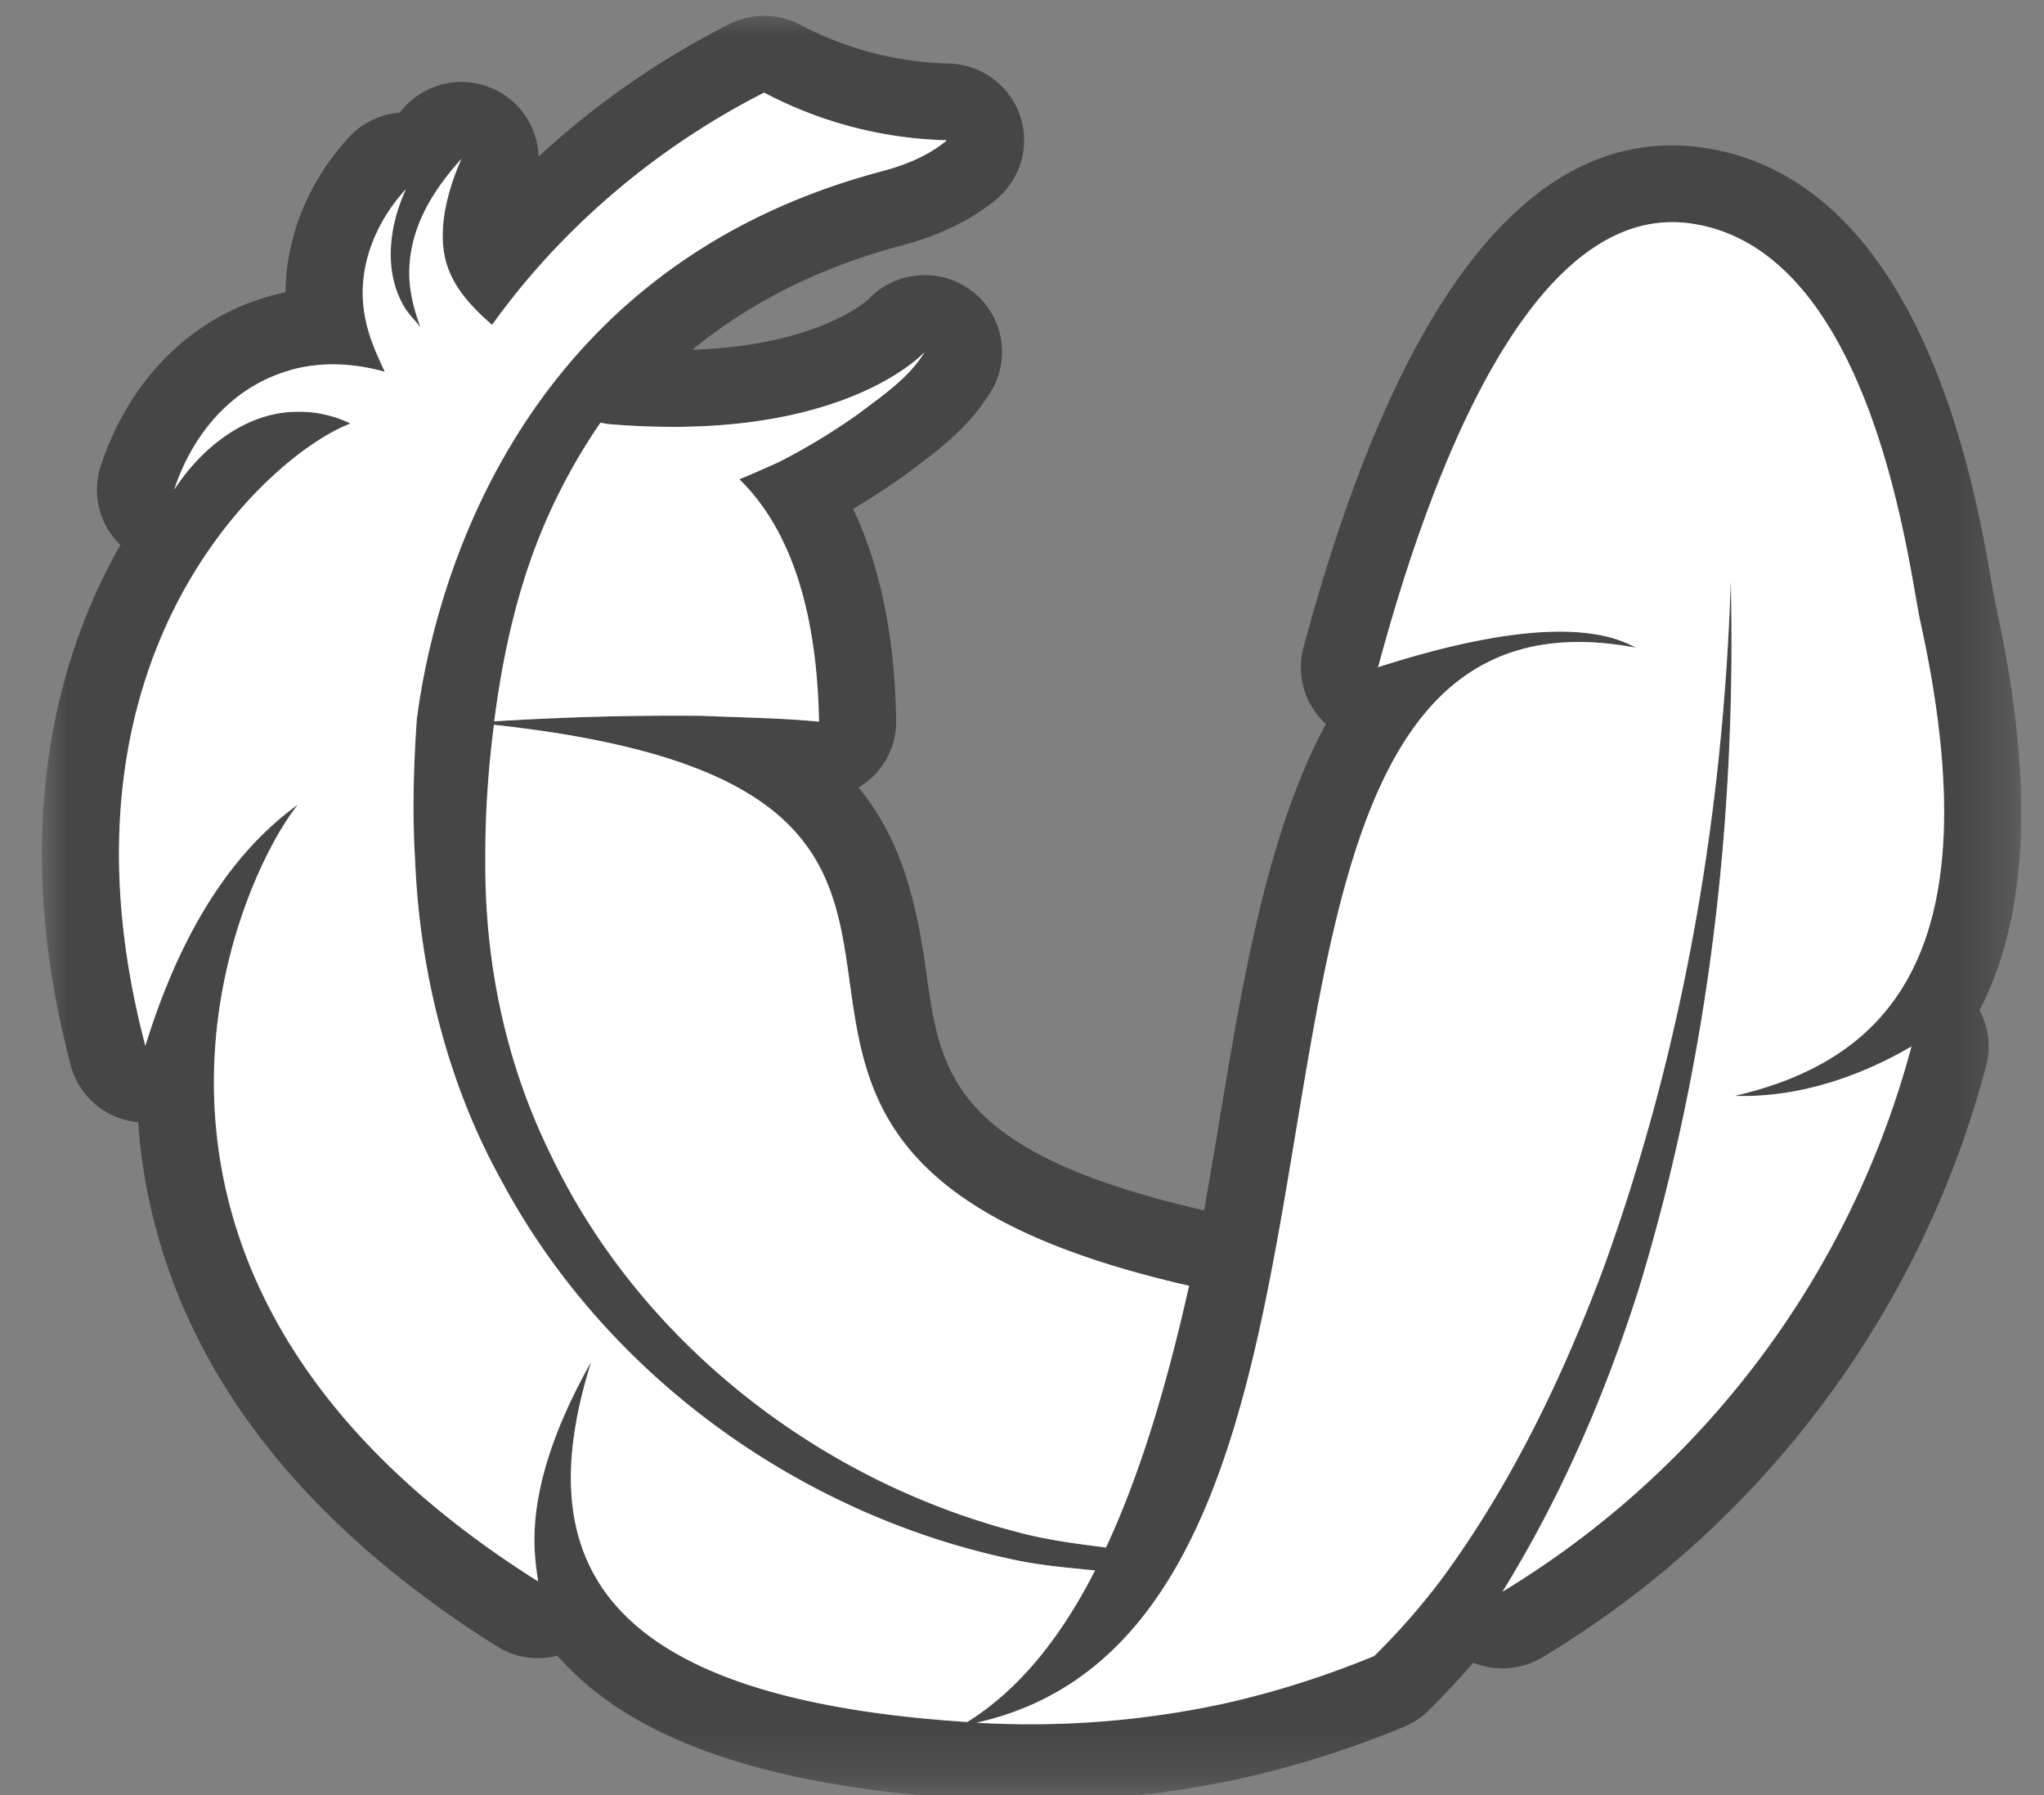
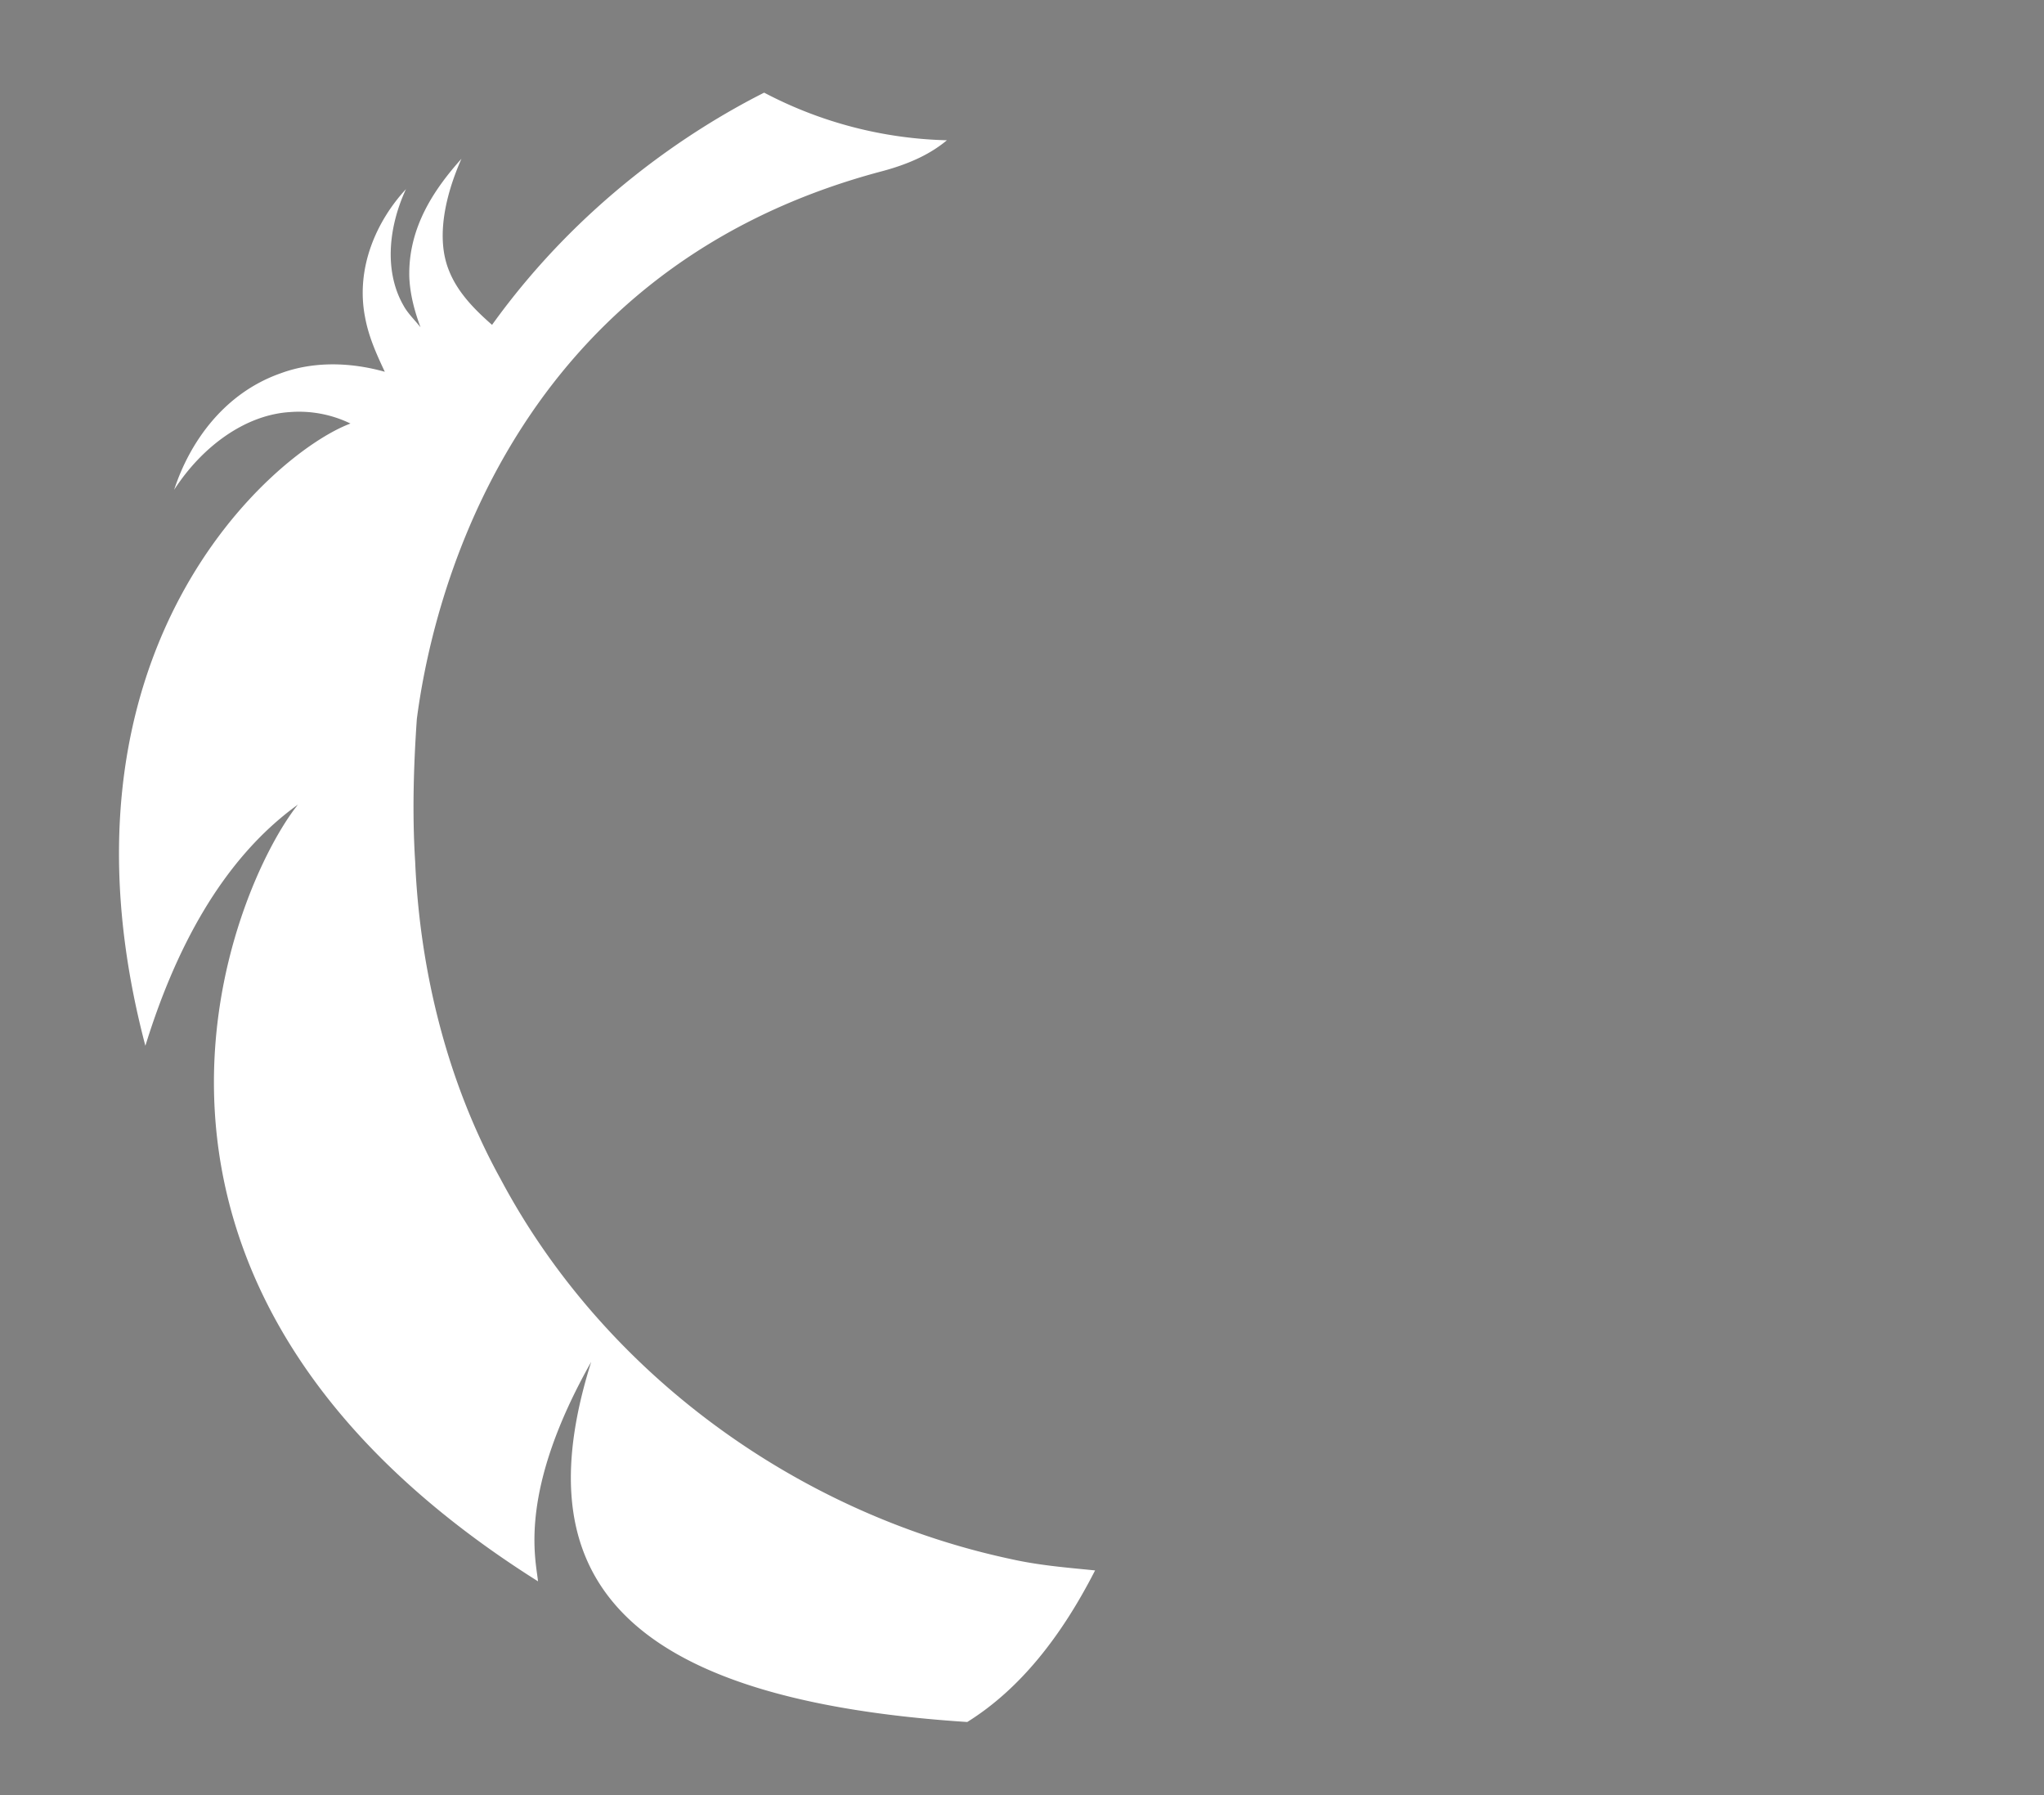
<svg xmlns="http://www.w3.org/2000/svg" xmlns:xlink="http://www.w3.org/1999/xlink" width="41" height="36" viewBox="0 0 41 36" version="1.1">
  <rect x="0" y="0" width="41" height="36" fill="#808080" stroke="none" />
  <defs>
-     <path id="path-1" d="M0 0h39.703v35.8H0z" />
-   </defs>
+     </defs>
  <g id="Page-1" stroke="none" stroke-width="1" fill="none" fill-rule="evenodd">
    <g id="About-us-----5" transform="translate(-452 -1451)">
      <g id="Group-11" transform="translate(140 1115)">
        <g id="Group-18-Copy-6" transform="translate(270 272)">
          <g id="Group-12" transform="translate(42.84 63.805)">
            <g id="Group-3" transform="translate(0 .391)">
              <mask id="mask-2" fill="#fff">
                <use xlink:href="#path-1" />
              </mask>
-               <path d="M14.487.122c-.24 0-.48.055-.7.167a16.857 16.857 0 00-3.823 2.655 1.55 1.55 0 00-2.706-.978 5.742 5.742 0 00-.085.097 1.548 1.548 0 00-1.01.49c-.817.884-1.268 2.004-1.275 3.112-.217.044-.43.105-.636.18-1.424.5-2.552 1.71-3.072 3.308a1.533 1.533 0 00.395 1.58C.188 13.16-.61 16.659.578 21.167c.166.63.71 1.083 1.354 1.143.024.357.066.719.128 1.084.625 3.695 3.002 6.866 7.063 9.424a1.557 1.557 0 001.218.19c1.455 1.667 4.121 2.606 8.12 2.866a.873.873 0 00.073.003c.042.006.084.01.128.013.387.02.778.032 1.162.032 1.434 0 2.851-.151 4.213-.448a19.917 19.917 0 003.275-1.035c.19-.078.364-.193.51-.338.324-.323.619-.64.889-.953a1.563 1.563 0 001.393-.11 19.724 19.724 0 008.894-11.854 1.532 1.532 0 00-.132-1.12c.998-1.916 1.1-4.618.322-8.14-.02-.088-.043-.225-.073-.401-.35-2.017-1.418-8.154-5.838-8.764a4.23 4.23 0 00-.573-.04c-3.114 0-5.603 3.39-7.398 10.071a1.533 1.533 0 00.43 1.514l.02.019c-1.175 2.175-1.671 5.158-2.134 7.942-.1.604-.202 1.212-.309 1.813-5.07-1.164-5.293-2.76-5.574-4.779-.19-1.365-.48-2.638-1.358-3.701a1.534 1.534 0 00.755-1.35c-.03-1.68-.32-3.097-.865-4.238.331-.196.661-.41.987-.639l.044-.032.186-.14c.48-.357 1.074-.8 1.508-1.479.166-.245.263-.54.263-.859 0-.846-.685-1.533-1.535-1.54h-.014l-.035.001a1.548 1.548 0 00-1.077.467l-.001.002-.002.001c-.023.023-.99.94-3.55 1.027 1.084-.886 2.457-1.629 4.196-2.09.774-.206 1.396-.509 1.903-.928.497-.41.685-1.084.472-1.691a1.548 1.548 0 00-1.428-1.032 6.708 6.708 0 01-2.98-.78 1.555 1.555 0 00-.72-.176zM9.07 14.34c12.87 1.403 1.481 8.41 13.941 11.248-.436 1.948-.965 3.747-1.665 5.252-.598-.078-1.196-.153-1.778-.311-4.057-1.052-7.608-3.882-9.366-7.581-.905-1.843-1.321-3.855-1.306-5.91-.01-.907.062-1.808.174-2.698zm8.64-7.479c-.324.529-.858.884-1.347 1.254a12.54 12.54 0 01-1.604.967c-.25.111-.505.226-.766.334 1.08 1.054 1.558 2.767 1.596 4.86-.787-.075-1.554-.082-2.338-.117a41.243 41.243 0 00-.617-.004c-1.192 0-2.377.046-3.56.115.142-1.107.366-2.195.73-3.232.343-.992.824-1.908 1.4-2.755.055.003.1.02.155.025v-.003c.003.003.008.003.01.004.458.039.885.056 1.285.056 3.445 0 4.846-1.286 5.057-1.504zM32.705 4.26c.118 0 .238.008.36.025 3.678.508 4.39 6.972 4.611 7.97 1.443 6.525-.527 8.787-3.72 9.527.06.002.118.002.175.002 1.158 0 2.318-.38 3.371-.992a18.312 18.312 0 01-8.203 10.932c1.198-1.937 2.087-4.015 2.755-6.142 1.392-4.598 1.938-9.388 1.824-14.13-.153 4.74-.972 9.459-2.586 13.873-.827 2.193-1.862 4.316-3.23 6.168a13.95 13.95 0 01-1.336 1.522c-.965.393-1.967.726-3.02.956-1.303.284-2.6.412-3.881.412-.36 0-.72-.01-1.077-.03 9.07-2.023 3.872-21.674 12.078-21.673.355 0 .736.037 1.144.114-.408-.23-.938-.322-1.524-.322-1.144 0-2.504.35-3.592.696-.017.006-.033.015-.05.02.91-3.39 2.823-8.928 5.9-8.928zM14.487 1.661a8.297 8.297 0 003.667.957c-.281.232-.671.453-1.313.624-7.676 2.036-9.06 8.974-9.32 10.984a21.646 21.646 0 00-.033 2.863c.093 2.187.645 4.428 1.714 6.363 2.086 3.922 5.982 6.71 10.234 7.618.558.126 1.125.172 1.69.229-.677 1.324-1.508 2.381-2.564 3.039-7.468-.486-8.779-3.296-7.544-7.223-1.471 2.607-1.114 3.944-1.066 4.403C.356 25.473 3.858 17.533 5.135 15.94c-1.553 1.12-2.481 2.967-3.06 4.837C-.011 12.853 4.65 8.869 6.19 8.297a2.377 2.377 0 00-1.213-.229c-.9.055-1.766.696-2.323 1.56.313-.96 1.003-1.94 2.138-2.34a3.035 3.035 0 011.044-.178c.346 0 .7.053 1.044.15-.164-.348-.324-.7-.397-1.093-.195-1.004.242-1.946.821-2.57-.367.795-.427 1.675-.052 2.331.088.162.229.293.344.44a3.278 3.278 0 01-.225-1.01c-.024-.998.507-1.766 1.046-2.37-.333.751-.511 1.592-.252 2.236.167.427.496.772.866 1.094 1.751-2.436 3.937-3.889 5.457-4.657z" id="Fill-1" fill="#464646" mask="url(#mask-2)" />
            </g>
-             <path d="M26.725 33.405a14 14 0 001.336-1.521c1.368-1.852 2.403-3.975 3.23-6.169 1.614-4.414 2.433-9.133 2.586-13.873.114 4.743-.432 9.532-1.823 14.13-.669 2.127-1.558 4.205-2.756 6.143a18.31 18.31 0 008.203-10.933c-1.106.643-2.33 1.03-3.545.99 3.192-.74 5.162-3.002 3.72-9.527-.221-.998-.934-7.462-4.612-7.97-3.29-.454-5.315 5.383-6.262 8.904.018-.006.034-.015.051-.02 1.645-.525 3.91-1.054 5.116-.376-9.826-1.849-3.76 19.45-13.222 21.56a18.41 18.41 0 004.957-.382 18.452 18.452 0 003.021-.956" id="Fill-4" fill="#FFF" />
-             <path d="M9.802 11.43c-.363 1.036-.586 2.124-.729 3.231a57.698 57.698 0 014.178-.11c.783.034 1.55.041 2.337.116-.037-2.093-.516-3.806-1.597-4.86.262-.108.518-.223.768-.334.564-.284 1.097-.61 1.604-.967.488-.37 1.023-.725 1.347-1.253-.235.242-1.953 1.816-6.34 1.447l-.01-.003-.002.002c-.054-.005-.1-.021-.156-.024a11.775 11.775 0 00-1.4 2.754" id="Fill-6" fill="#FFF" />
-             <path d="M8.895 17.429c-.015 2.055.401 4.067 1.306 5.91 1.758 3.7 5.31 6.529 9.366 7.581.583.158 1.18.233 1.778.31.7-1.504 1.23-3.303 1.666-5.25-12.46-2.838-1.073-9.846-13.943-11.25a20.22 20.22 0 00-.173 2.699" id="Fill-8" fill="#FFF" />
            <path d="M19.436 31.461c-4.252-.908-8.147-3.696-10.233-7.618-1.07-1.934-1.621-4.175-1.715-6.363-.06-.946-.033-1.905.033-2.863.26-2.01 1.644-8.947 9.32-10.985.642-.17 1.032-.39 1.313-.624a8.29 8.29 0 01-3.666-.955c-1.521.768-3.707 2.22-5.458 4.657-.37-.323-.699-.667-.866-1.094-.26-.645-.08-1.485.252-2.237-.54.604-1.07 1.372-1.046 2.37.015.357.107.69.225 1.01-.115-.147-.256-.278-.343-.44-.376-.656-.316-1.536.051-2.331-.578.624-1.016 1.567-.82 2.57.072.393.232.745.396 1.093-.702-.197-1.438-.21-2.088.03-1.135.398-1.825 1.378-2.138 2.337.557-.863 1.422-1.504 2.323-1.559a2.36 2.36 0 011.214.23c-1.54.572-6.202 4.555-4.114 12.479.578-1.87 1.506-3.717 3.06-4.837-1.277 1.593-4.78 9.534 4.816 15.577-.047-.458-.405-1.794 1.067-4.402-1.236 3.927.076 6.738 7.543 7.223 1.056-.658 1.887-1.715 2.564-3.04-.565-.056-1.132-.102-1.69-.228" id="Fill-10" fill="#FFF" />
          </g>
        </g>
      </g>
    </g>
  </g>
</svg>